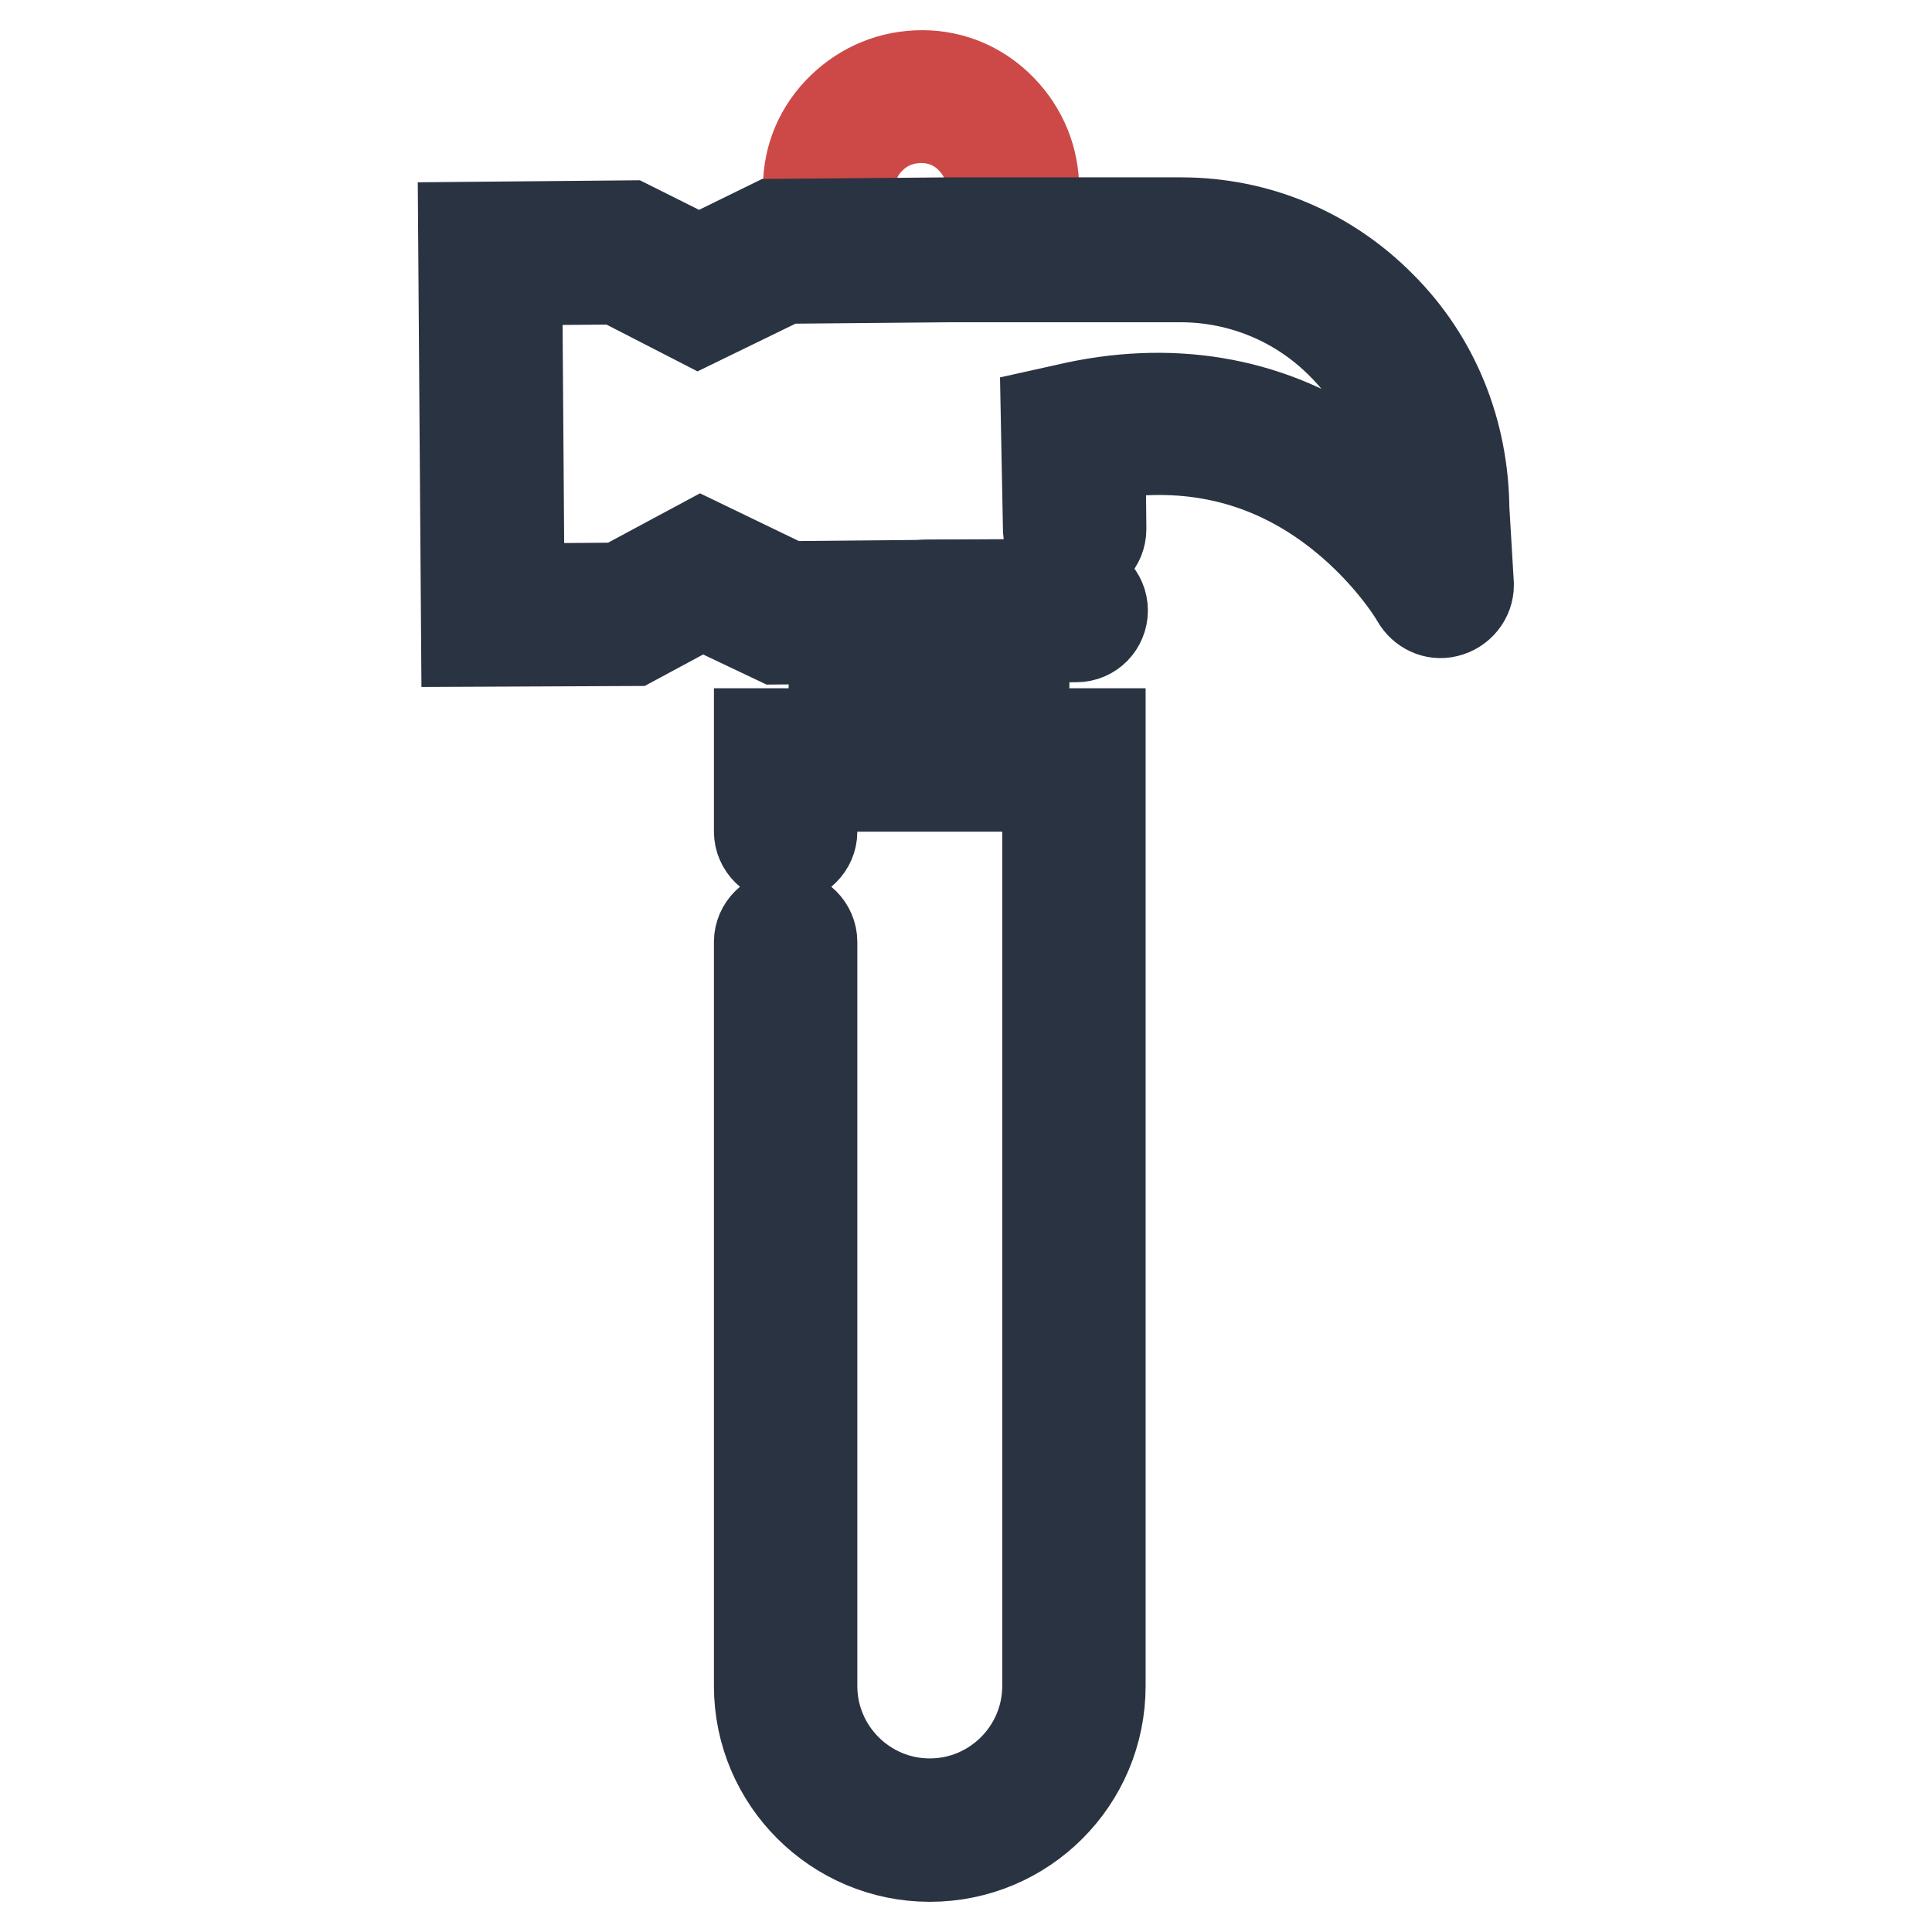
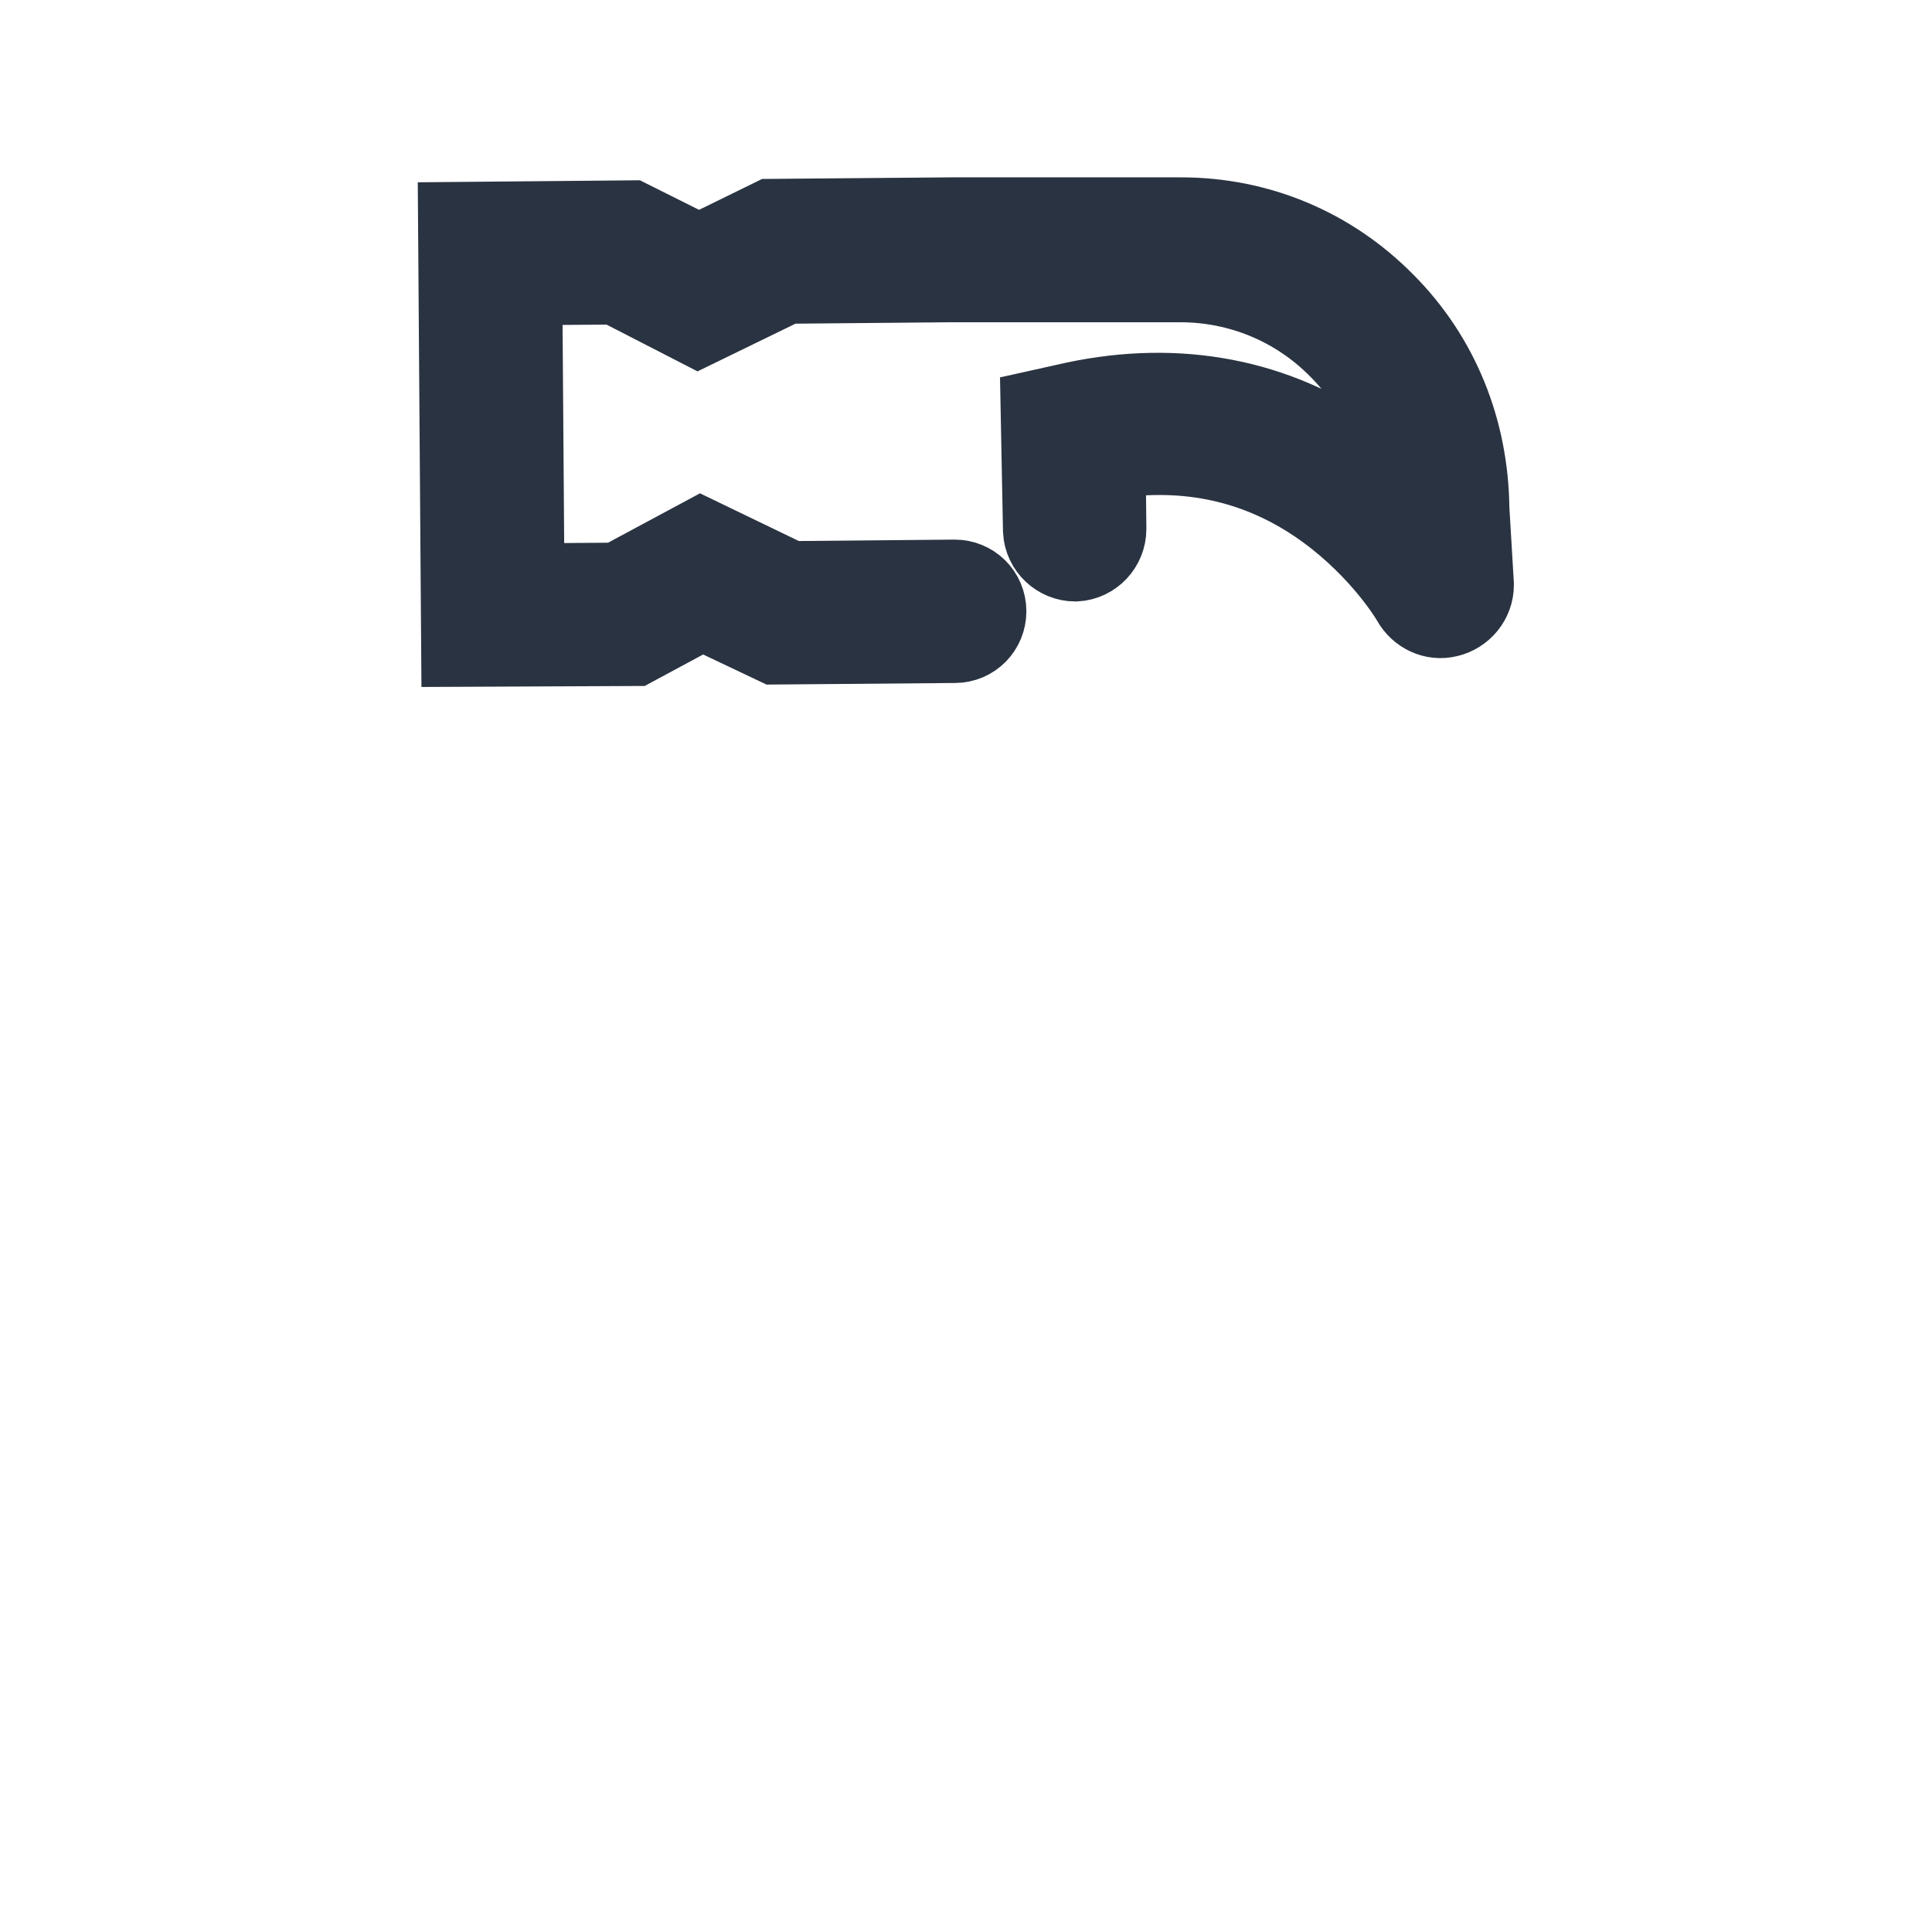
<svg xmlns="http://www.w3.org/2000/svg" version="1.1" x="0px" y="0px" viewBox="0 0 256 256" enable-background="new 0 0 256 256" xml:space="preserve">
  <g>
-     <path stroke-width="12" fill-opacity="0" stroke="#2a3341" d="M122.7,84.5c-1.9,0-3.5-1.5-3.5-3.5c0-1.9,1.5-3.5,3.5-3.5l19.9-0.1c1.9,0,3.5,1.5,3.5,3.5 c0,1.9-1.5,3.5-3.5,3.5L122.7,84.5z M123.2,246c-12.4,0-22.6-10.1-22.6-22.6v-98.6c0-1.9,1.6-3.5,3.5-3.5s3.5,1.6,3.5,3.5v98.6 c0,8.6,7,15.6,15.6,15.6s15.6-7,15.6-15.6V104.2h-31.2v6c0,1.9-1.6,3.5-3.5,3.5c-1.9,0-3.5-1.6-3.5-3.5v-13h45.2v126.2 C145.8,235.9,135.7,246,123.2,246z" />
-     <path stroke-width="12" fill-opacity="0" stroke="#2a3341" d="M135.7,103.2h-25.2V78h25.2V103.2z M117.5,96.2h11.2V85h-11.2V96.2z" />
-     <path stroke-width="12" fill-opacity="0" stroke="#cd4947" d="M136.8,32.3l-5.5-0.1l0.1-7.1c0-2.5-0.9-4.9-2.7-6.7c-1.7-1.8-4.1-2.8-6.6-2.8c-2.5,0-4.9,0.9-6.7,2.7 c-1.8,1.7-2.8,4.1-2.8,6.6l-0.1,7.1l-5.5-0.1l0.1-7.1c0-4,1.6-7.7,4.5-10.5c2.9-2.8,6.6-4.3,10.6-4.3c4,0,7.7,1.6,10.5,4.5 s4.3,6.6,4.3,10.6L136.8,32.3L136.8,32.3z" />
    <path stroke-width="12" fill-opacity="0" stroke="#2a3341" d="M61.8,85l-0.4-54.9l22-0.2l9.2,4.6l9.8-4.8l23.6-0.2h30.5c10,0,19.4,3.9,26.5,11.1 c7.1,7.1,10.9,16.6,11,26.8l0.6,10.1c0,1.7-1.2,3.2-2.9,3.6c-1.6,0.4-3.2-0.4-4-1.8c-0.8-1.4-5.1-8-12.8-13.2 c-8.6-5.8-18.4-7.7-29.1-5.8l0.1,9.8c0,1.9-1.5,3.5-3.4,3.6c-1.9,0-3.5-1.5-3.6-3.4l-0.3-15.5l2.7-0.6c13.6-3.2,26.5-1.1,37.3,6.2 c3.3,2.2,6,4.6,8.2,6.9c-0.1-8.2-3.2-15.9-8.9-21.6c-5.7-5.8-13.4-9-21.5-9h-30.4l-22,0.2l-11.5,5.6L81.8,37l-13.3,0.1L68.8,78 l13.3-0.1l10.8-5.8l11.6,5.6l22-0.2c1.9,0,3.5,1.5,3.5,3.5c0,1.9-1.5,3.5-3.5,3.5l-23.6,0.2L93,80l-9.1,4.9L61.8,85z" />
  </g>
</svg>